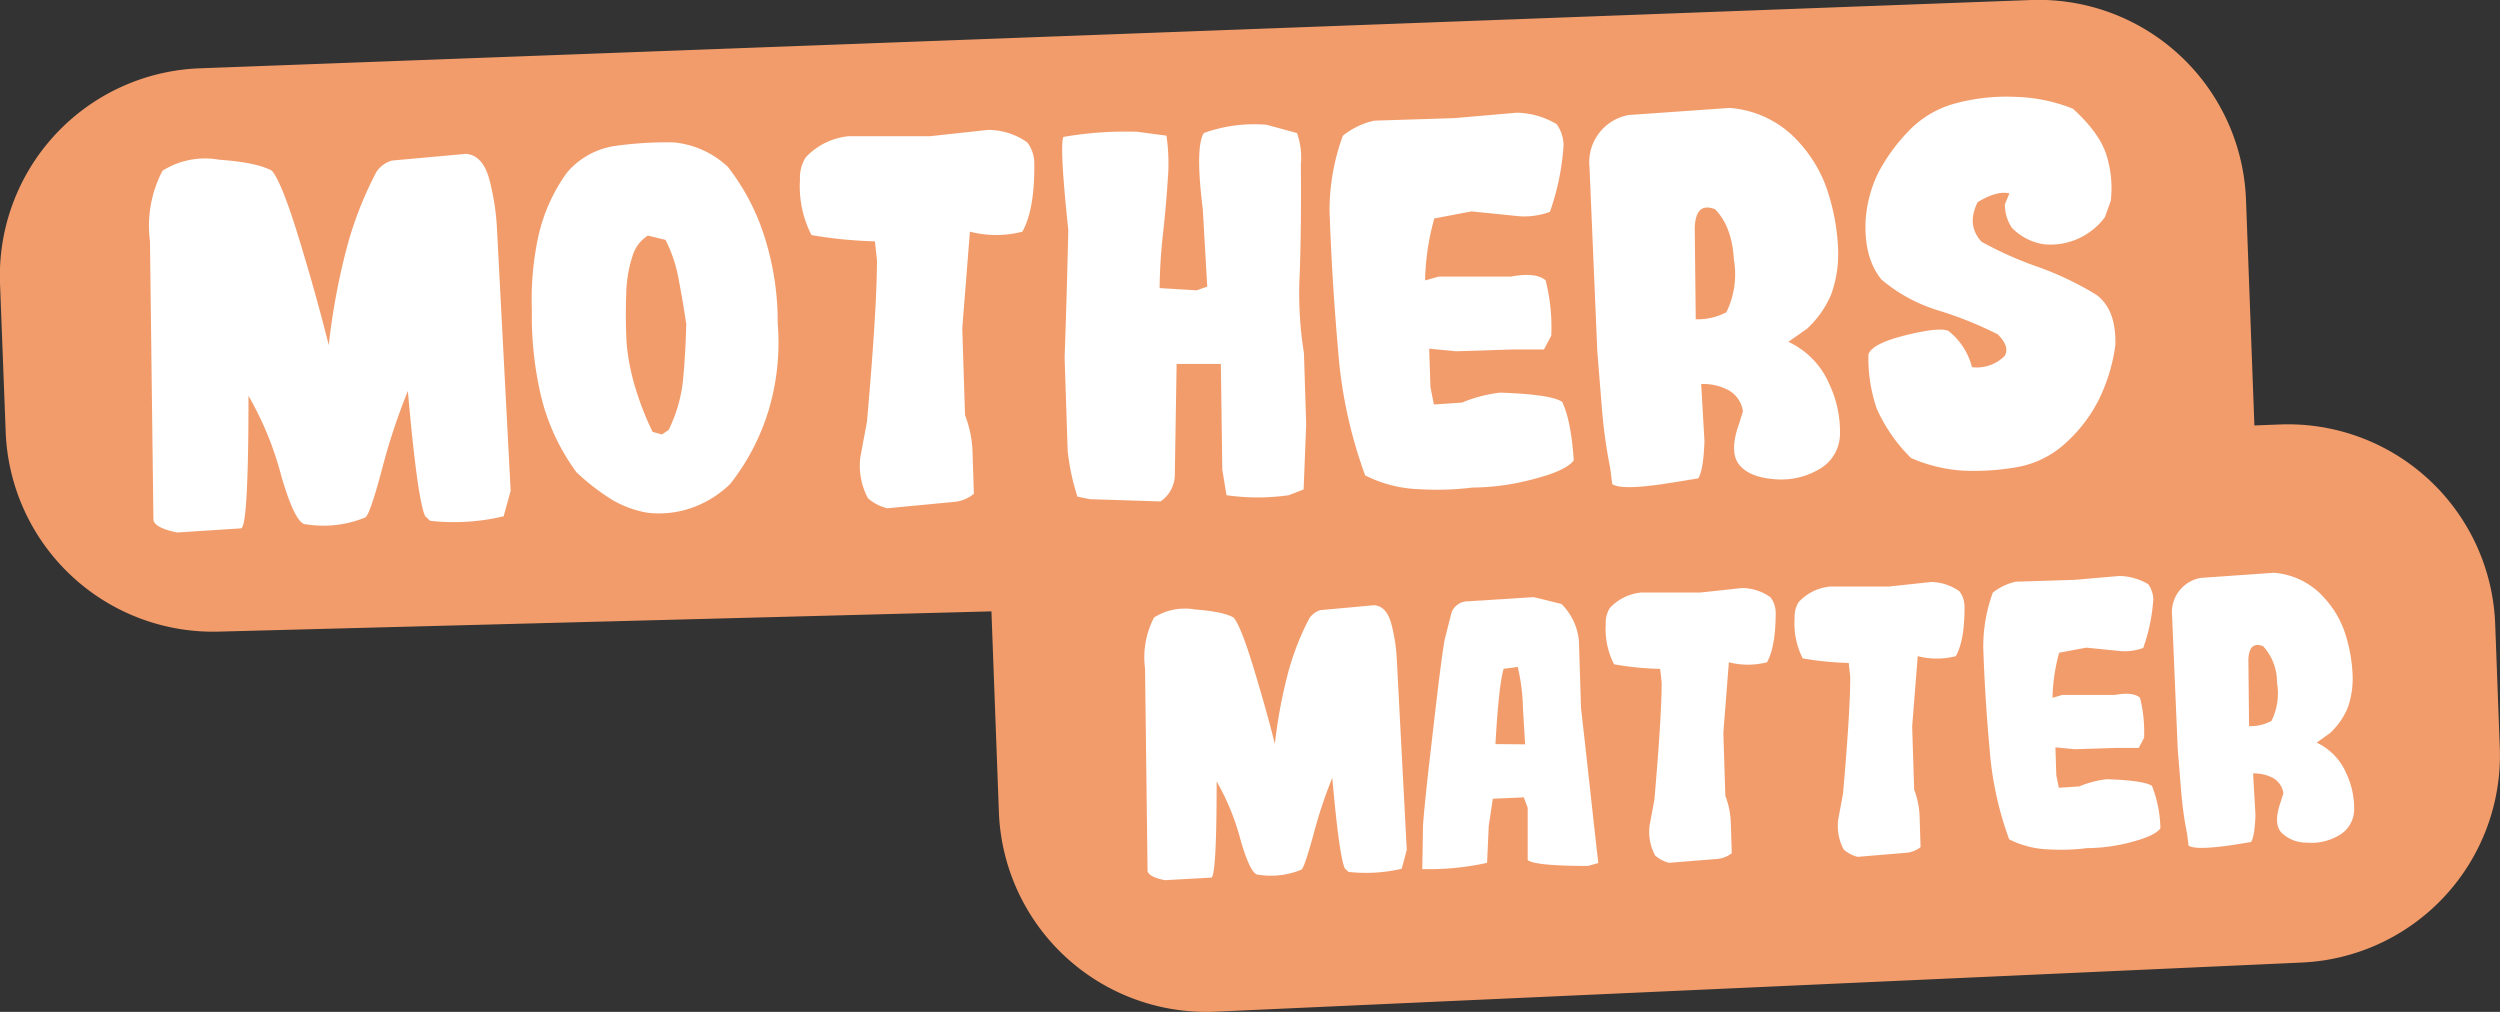
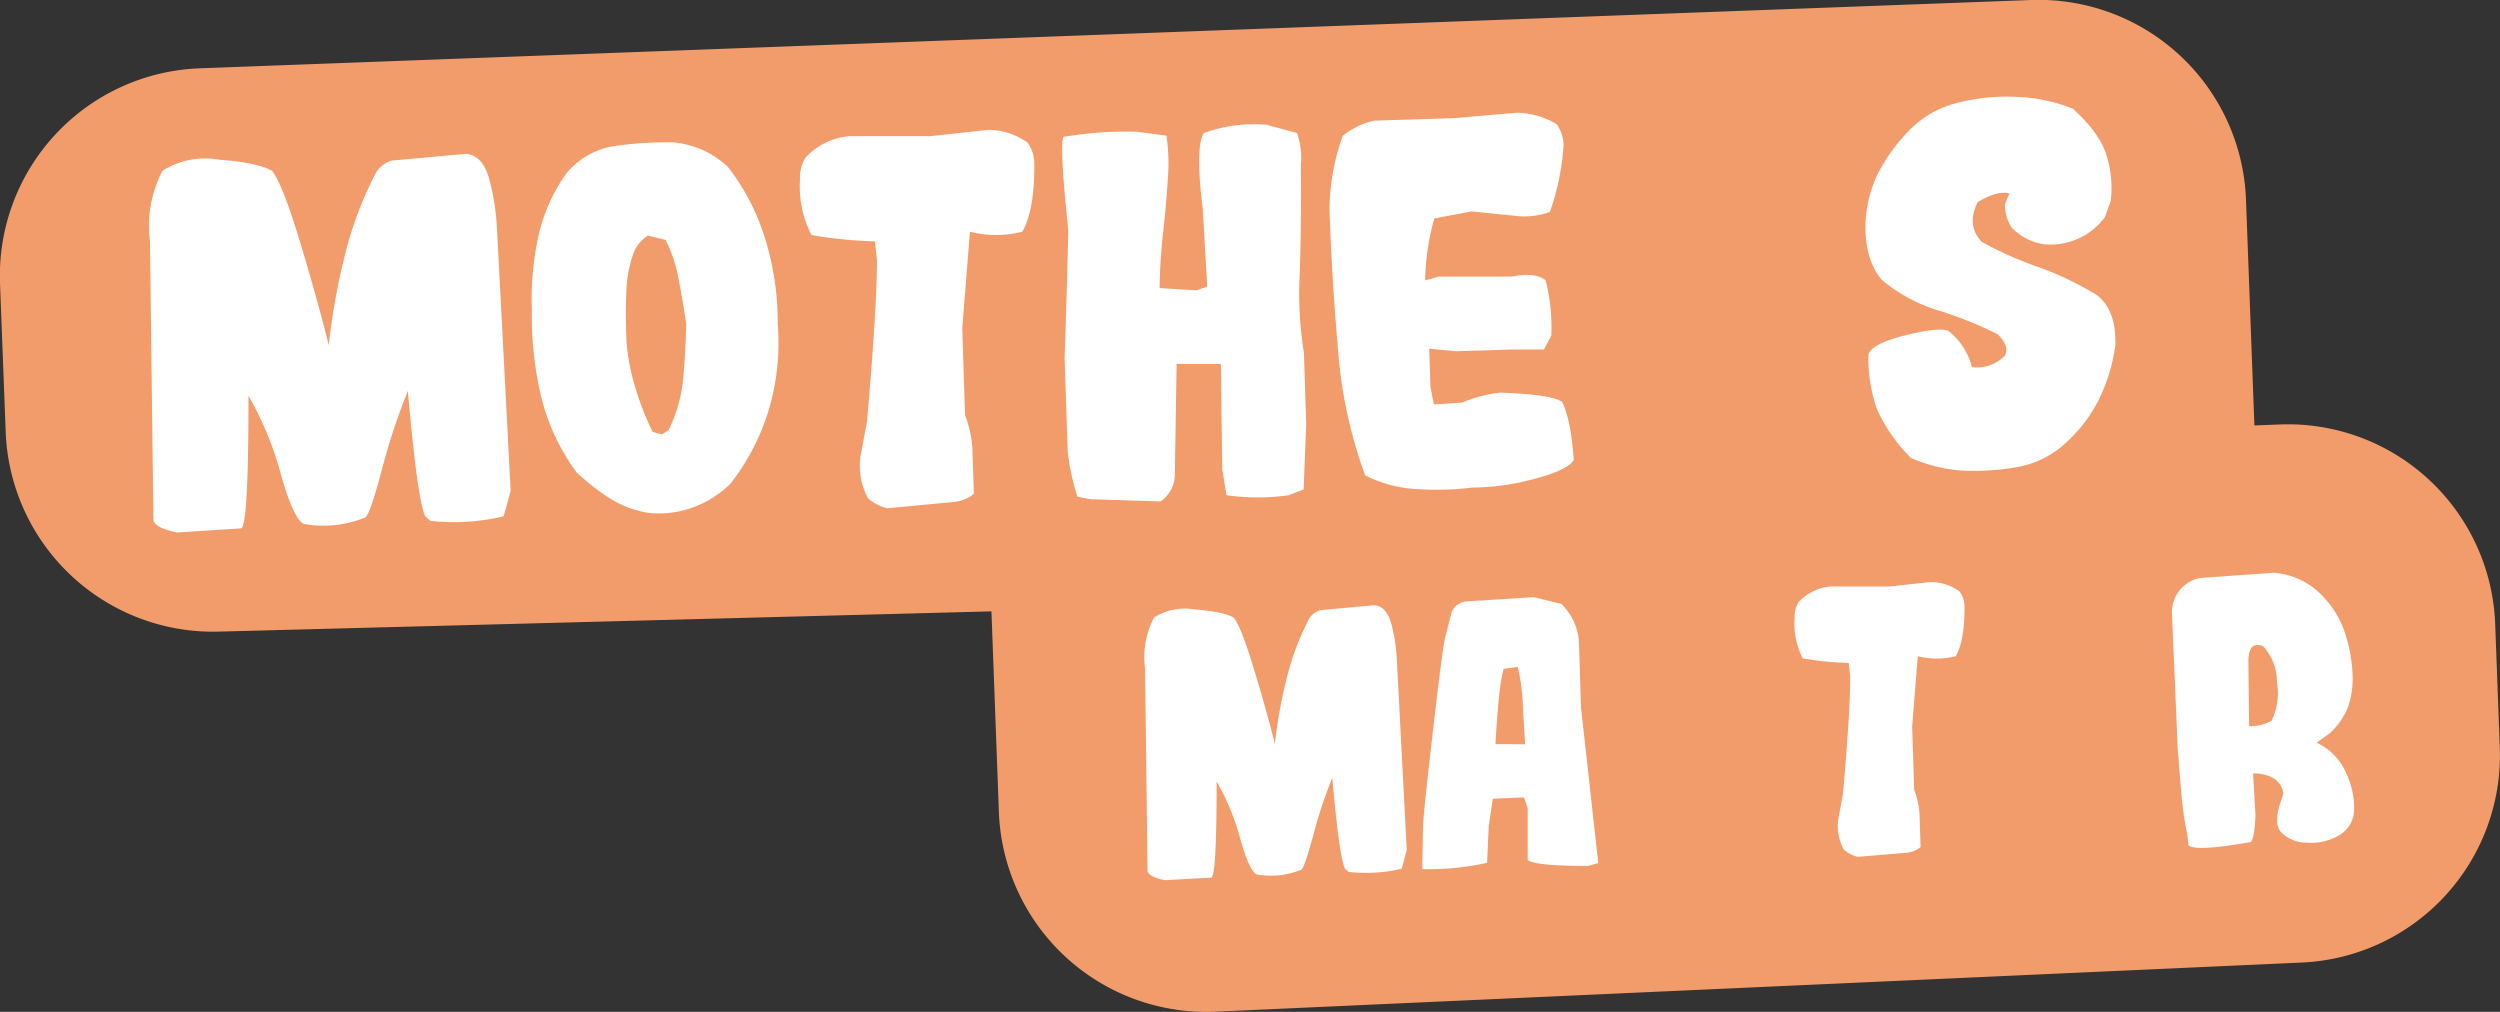
<svg xmlns="http://www.w3.org/2000/svg" viewBox="0 0 398.41 161.26">
  <rect x="0" y="0" width="398.41" height="161.26" fill="#333333" stroke="none" />
  <path d="m398.38 119.22-.74-19.85a33.06 33.06 0 0 0 -34.18-31.73l-4.19.16-1.34-36a33.08 33.08 0 0 0 -34.19-31.8l-292 10.89a33.08 33.08 0 0 0 -31.74 34.21l.91 23.82a33.08 33.08 0 0 0 34.18 31.73l122.91-3.22 1.19 32.08a33.08 33.08 0 0 0 34.19 31.73l173.32-7.84a33.06 33.06 0 0 0 31.68-34.18z" fill="#f29c6b" />
  <g fill="#fff">
    <path d="m28.24 84.86c-2.4-.49-3.66-1.17-3.79-2l-.55-44.43a18.88 18.88 0 0 1 2-11.22 12.68 12.68 0 0 1 9-1.76q6 .43 8.42 1.75c1 1.11 2.46 4.71 4.33 10.83s3.44 11.76 4.74 16.97a108.32 108.32 0 0 1 2.67-14.73 58.24 58.24 0 0 1 4.94-12.9 4.53 4.53 0 0 1 2.43-1.78l11.82-1.07c1.86.14 3.14 1.61 3.82 4.41a38.42 38.42 0 0 1 1.14 7.75l2.17 41.54-1.12 4.06a34.22 34.22 0 0 1 -11.71.72l-.8-.75q-1.24-2.71-2.75-19.94a99.77 99.77 0 0 0 -4.18 12.69c-1.32 4.93-2.21 7.42-2.67 7.49a17.58 17.58 0 0 1 -9.34 1.07q-1.71.14-4-7.78a51.62 51.62 0 0 0 -5.21-12.7q0 21-1.19 21.12z" />
    <path d="m103.18 81.71a16.56 16.56 0 0 1 -6-2.29 35.65 35.65 0 0 1 -5.32-4.17 34 34 0 0 1 -5.57-11.83 55.94 55.94 0 0 1 -1.53-14 47.69 47.69 0 0 1 1-11.61 27.55 27.55 0 0 1 4.56-10.26 12.39 12.39 0 0 1 7.68-4.29 59.11 59.11 0 0 1 9.31-.57 14.55 14.55 0 0 1 8.69 3.91 35.46 35.46 0 0 1 5.94 11.47 44.69 44.69 0 0 1 2 13.46 37.73 37.73 0 0 1 -1.42 13.76 35.85 35.85 0 0 1 -6.14 11.82 16.66 16.66 0 0 1 -5.73 3.67 15.69 15.69 0 0 1 -7.47.93zm3.38-13.2a23.26 23.26 0 0 0 2.3-8.06q.4-4.19.5-8.84c-.34-2.27-.73-4.62-1.2-7.06a22.45 22.45 0 0 0 -2.1-6.32l-2.81-.69a5.83 5.83 0 0 0 -2.45 3.26 20.56 20.56 0 0 0 -1 6.11q-.15 3.77.06 7.79a35 35 0 0 0 1.47 7.35 47 47 0 0 0 2.67 6.77l1.49.42z" />
    <path d="m141.4 81a7.13 7.13 0 0 1 -3.08-1.6 11 11 0 0 1 -1.21-6.55l1.06-5.69q1.59-18.18 1.59-25.7l-.33-3a69.26 69.26 0 0 1 -10.11-1 17 17 0 0 1 -1.83-8.85 6.08 6.08 0 0 1 .9-3.52 10.82 10.82 0 0 1 6.94-3.39h12.94l9.19-1a10.84 10.84 0 0 1 6.26 2 5.62 5.62 0 0 1 1.11 3.22q.09 7.44-1.9 11a16.71 16.71 0 0 1 -8.36 0l-1.22 15.38.44 13.86a17.74 17.74 0 0 1 1.2 6l.21 6.54a5.85 5.85 0 0 1 -3.3 1.3z" />
    <path d="m173.7 79.55-2-.4a36.26 36.26 0 0 1 -1.55-7.31l-.49-14.84q.33-9.07.59-20.32-1.42-13.44-.78-14.86a57.93 57.93 0 0 1 11.75-.82l4.67.62a30.39 30.39 0 0 1 .22 6.89q-.26 4.13-.77 8.74a85.34 85.34 0 0 0 -.54 8.66l5.9.36 1.69-.6-.71-12.37q-1.23-9.81.16-12.1a23.8 23.8 0 0 1 10-1.32l4.85 1.32a11.62 11.62 0 0 1 .62 5c.06 6.51 0 12.31-.18 17.4a59.52 59.52 0 0 0 .67 12.65l.36 11.38-.41 10.37-2.37.92a35.07 35.07 0 0 1 -9.92 0l-.67-4.09-.23-16.83h-7.05l-.29 17.91a5.23 5.23 0 0 1 -2.27 4z" />
    <path d="m234.66 77.7a46.35 46.35 0 0 1 -8.47.26 20.53 20.53 0 0 1 -8.63-2.2 74 74 0 0 1 -4.32-20q-1-11.4-1.36-22.24a34.88 34.88 0 0 1 2.12-11.89 12.19 12.19 0 0 1 5-2.4l12.85-.41 9.89-.86a13 13 0 0 1 6.33 1.82 6 6 0 0 1 1.11 3.29 39.28 39.28 0 0 1 -2.18 10.69 11.72 11.72 0 0 1 -5.49.64l-7-.71-5.93 1.12a39 39 0 0 0 -1.47 9.88l2.15-.61h11.54q3.93-.75 5.52.6a30.47 30.47 0 0 1 .9 8.8l-1.17 2.21h-4.88l-9.13.29-4.28-.41.2 6.12.55 2.77 4.48-.3a22.33 22.33 0 0 1 6.07-1.59q8.15.28 9.89 1.47c.94 1.94 1.56 5 1.85 9.32q-1.2 1.66-6.45 3a38.36 38.36 0 0 1 -9.69 1.34z" />
-     <path d="m256.93 77.14-.32-2.54a80.54 80.54 0 0 1 -1.3-9.22c-.25-3.12-.51-6.27-.76-9.47l-1.24-29.25a7.64 7.64 0 0 1 6.24-8.33l16.09-1.13a16.42 16.42 0 0 1 11.18 5.61 21.46 21.46 0 0 1 4.55 8 34.12 34.12 0 0 1 1.57 9.29 19 19 0 0 1 -1.14 6.89 16 16 0 0 1 -3.8 5.38l-3 2.11a13 13 0 0 1 6.57 6.84 17.61 17.61 0 0 1 1.65 8.13 6.51 6.51 0 0 1 -3.39 5.37 11.82 11.82 0 0 1 -7.08 1.54q-4-.3-5.61-2.34t.06-6.66l.56-1.8a4.54 4.54 0 0 0 -2.44-3.45 8.56 8.56 0 0 0 -4.21-.91l.52 9.12q-.17 4.67-1 5.92l-4.86.78c-4.87.77-7.84.82-8.84.12zm18.19-27.38a13.79 13.79 0 0 0 1.2-8.41c-.21-3.56-1.23-6.21-3-8q-3.06-1.22-3.24 2.89l.16 14.64a9.68 9.68 0 0 0 4.88-1.12z" />
    <path d="m312.76 75a24.73 24.73 0 0 1 -8.2-2 25.79 25.79 0 0 1 -5.48-7.89 24.74 24.74 0 0 1 -1.32-8.63q.57-1.73 5.95-3.06c3.59-.89 5.85-1.11 6.8-.68a10.68 10.68 0 0 1 3.75 5.77 6.24 6.24 0 0 0 5.21-1.79c.59-1 .21-2.15-1.12-3.45a60.2 60.2 0 0 0 -9.5-3.81 25.53 25.53 0 0 1 -9-4.9q-2.85-3.48-2.53-9.56a20.38 20.38 0 0 1 1.93-7.31 28.62 28.62 0 0 1 4.75-6.63 16 16 0 0 1 7.76-4.62 31.4 31.4 0 0 1 9.58-1 26.61 26.61 0 0 1 9 1.88c2.81 2.55 4.6 5 5.34 7.35a17.56 17.56 0 0 1 .7 7.34l-.93 2.59a10.8 10.8 0 0 1 -9.7 4.33 9 9 0 0 1 -5.12-2.62 6.55 6.55 0 0 1 -1.12-3.76l.72-1.73c-1.31-.32-3 .14-5.07 1.4q-1.83 3.7.66 6.33a58.47 58.47 0 0 0 9 4 49.38 49.38 0 0 1 9.29 4.45c2.12 1.58 3.11 4.24 3 8a27.9 27.9 0 0 1 -2.67 8.76 23.65 23.65 0 0 1 -5.28 6.87 15.29 15.29 0 0 1 -7.71 3.81 39.23 39.23 0 0 1 -8.69.56z" />
    <path d="m185.63 140.27c-1.74-.36-2.65-.85-2.75-1.48l-.4-32.23a13.75 13.75 0 0 1 1.43-8.15 9.18 9.18 0 0 1 6.54-1.28q4.4.32 6.12 1.27 1.11 1.2 3.15 7.86t3.45 12.3a78.1 78.1 0 0 1 1.94-10.7 42.15 42.15 0 0 1 3.56-9.34 3.29 3.29 0 0 1 1.76-1.29l8.58-.78c1.36.11 2.28 1.18 2.78 3.21a27.44 27.44 0 0 1 .82 5.62l1.58 30.17-.81 3a25.14 25.14 0 0 1 -8.48.5l-.58-.55q-.9-1.93-2-14.45a73.56 73.56 0 0 0 -3.05 9.24c-1 3.57-1.6 5.38-1.94 5.43a12.71 12.71 0 0 1 -6.78.78q-1.24.09-2.88-5.65a37.91 37.91 0 0 0 -3.78-9.22q0 15.26-.87 15.33z" />
    <path d="m253.05 138c-5.59 0-8.78-.32-9.59-.93v-8.33l-.62-1.67-4.94.22-.65 4.35-.26 5.86a42.21 42.21 0 0 1 -10.33 1l.12-7c.13-1.91.5-5.64 1.14-11.17s1.12-9.73 1.48-12.57.64-4.79.83-5.85l1.1-4.31a2.76 2.76 0 0 1 2.53-1.77l10.56-.67 4.42 1.09a9.54 9.54 0 0 1 2.78 5.82l.34 10.8q.71 6.23 1.38 12.36t1.37 12.31zm-10-19.38-.35-5.78a30.45 30.45 0 0 0 -.83-6.56l-2.24.3q-.77 2.5-1.31 12z" />
-     <path d="m266 137.5a5.11 5.11 0 0 1 -2.23-1.17 8 8 0 0 1 -.89-4.75l.77-4.13q1.15-13.22 1.16-18.67l-.24-2.18a49.06 49.06 0 0 1 -7.34-.73 12.28 12.28 0 0 1 -1.33-6.42 4.43 4.43 0 0 1 .65-2.56 7.83 7.83 0 0 1 5-2.46h9.4l6.67-.72a7.88 7.88 0 0 1 4.55 1.49 4.13 4.13 0 0 1 .81 2.34c0 3.6-.42 6.26-1.38 8a12.17 12.17 0 0 1 -6.08 0l-.88 11.23.32 10.06a12.89 12.89 0 0 1 .87 4.39l.15 4.75a4.33 4.33 0 0 1 -2.39.92z" />
    <path d="m296.05 136.55a5.17 5.17 0 0 1 -2.23-1.17 8 8 0 0 1 -.88-4.75l.77-4.14q1.16-13.2 1.15-18.66l-.24-2.18a48.93 48.93 0 0 1 -7.33-.73 12.22 12.22 0 0 1 -1.29-6.43 4.34 4.34 0 0 1 .65-2.55 7.88 7.88 0 0 1 5-2.47h9.4l6.67-.72a7.91 7.91 0 0 1 4.55 1.49 4 4 0 0 1 .8 2.33q.06 5.4-1.38 8a12.26 12.26 0 0 1 -6.07 0l-.89 11.22.32 10.07a12.85 12.85 0 0 1 .87 4.39l.15 4.75a4.22 4.22 0 0 1 -2.39.91z" />
-     <path d="m332.61 135.16a33.21 33.21 0 0 1 -6.15.2 15 15 0 0 1 -6.27-1.6 53.55 53.55 0 0 1 -3.13-14.51q-.75-8.27-1-16.14a25.24 25.24 0 0 1 1.52-8.66 8.92 8.92 0 0 1 3.66-1.75l9.33-.29 7.18-.62a9.36 9.36 0 0 1 4.6 1.31 4.43 4.43 0 0 1 .81 2.4 28.53 28.53 0 0 1 -1.61 7.76 8.49 8.49 0 0 1 -4 .46l-5.08-.51-4.31.81a28.4 28.4 0 0 0 -1.06 7.18l1.56-.45h8.38c1.9-.36 3.24-.21 4 .44a22.4 22.4 0 0 1 .65 6.39l-.85 1.61h-3.54l-6.64.21-3.1-.3.14 4.44.4 2 3.26-.21a15.63 15.63 0 0 1 4.41-1.15c3.94.13 6.33.49 7.18 1.06a19.64 19.64 0 0 1 1.34 6.77c-.58.8-2.14 1.54-4.69 2.2a27.71 27.71 0 0 1 -6.99.95z" />
    <path d="m348.78 134.76-.23-1.85a57.28 57.28 0 0 1 -.94-6.69c-.19-2.26-.37-4.56-.56-6.88l-.9-21.24a5.55 5.55 0 0 1 4.54-6l11.67-.82a11.9 11.9 0 0 1 8.12 4.08 15.41 15.41 0 0 1 3.31 5.77 24.6 24.6 0 0 1 1.14 6.75 13.94 13.94 0 0 1 -.82 5 11.66 11.66 0 0 1 -2.78 3.94l-2.14 1.53a9.55 9.55 0 0 1 4.77 5 13 13 0 0 1 1.2 5.9 4.78 4.78 0 0 1 -2.47 3.91 8.63 8.63 0 0 1 -5.14 1.12 5.58 5.58 0 0 1 -4.07-1.7q-1.2-1.49 0-4.84l.41-1.31a3.33 3.33 0 0 0 -1.77-2.51 6.4 6.4 0 0 0 -3.06-.66l.38 6.63c-.08 2.25-.31 3.69-.71 4.3l-3.52.56c-3.55.48-5.7.51-6.43.01zm13.22-19.88a10 10 0 0 0 .87-6.11 8.44 8.44 0 0 0 -2.2-5.78c-1.49-.59-2.27.11-2.36 2.1l.11 10.63a7 7 0 0 0 3.58-.84z" />
  </g>
</svg>